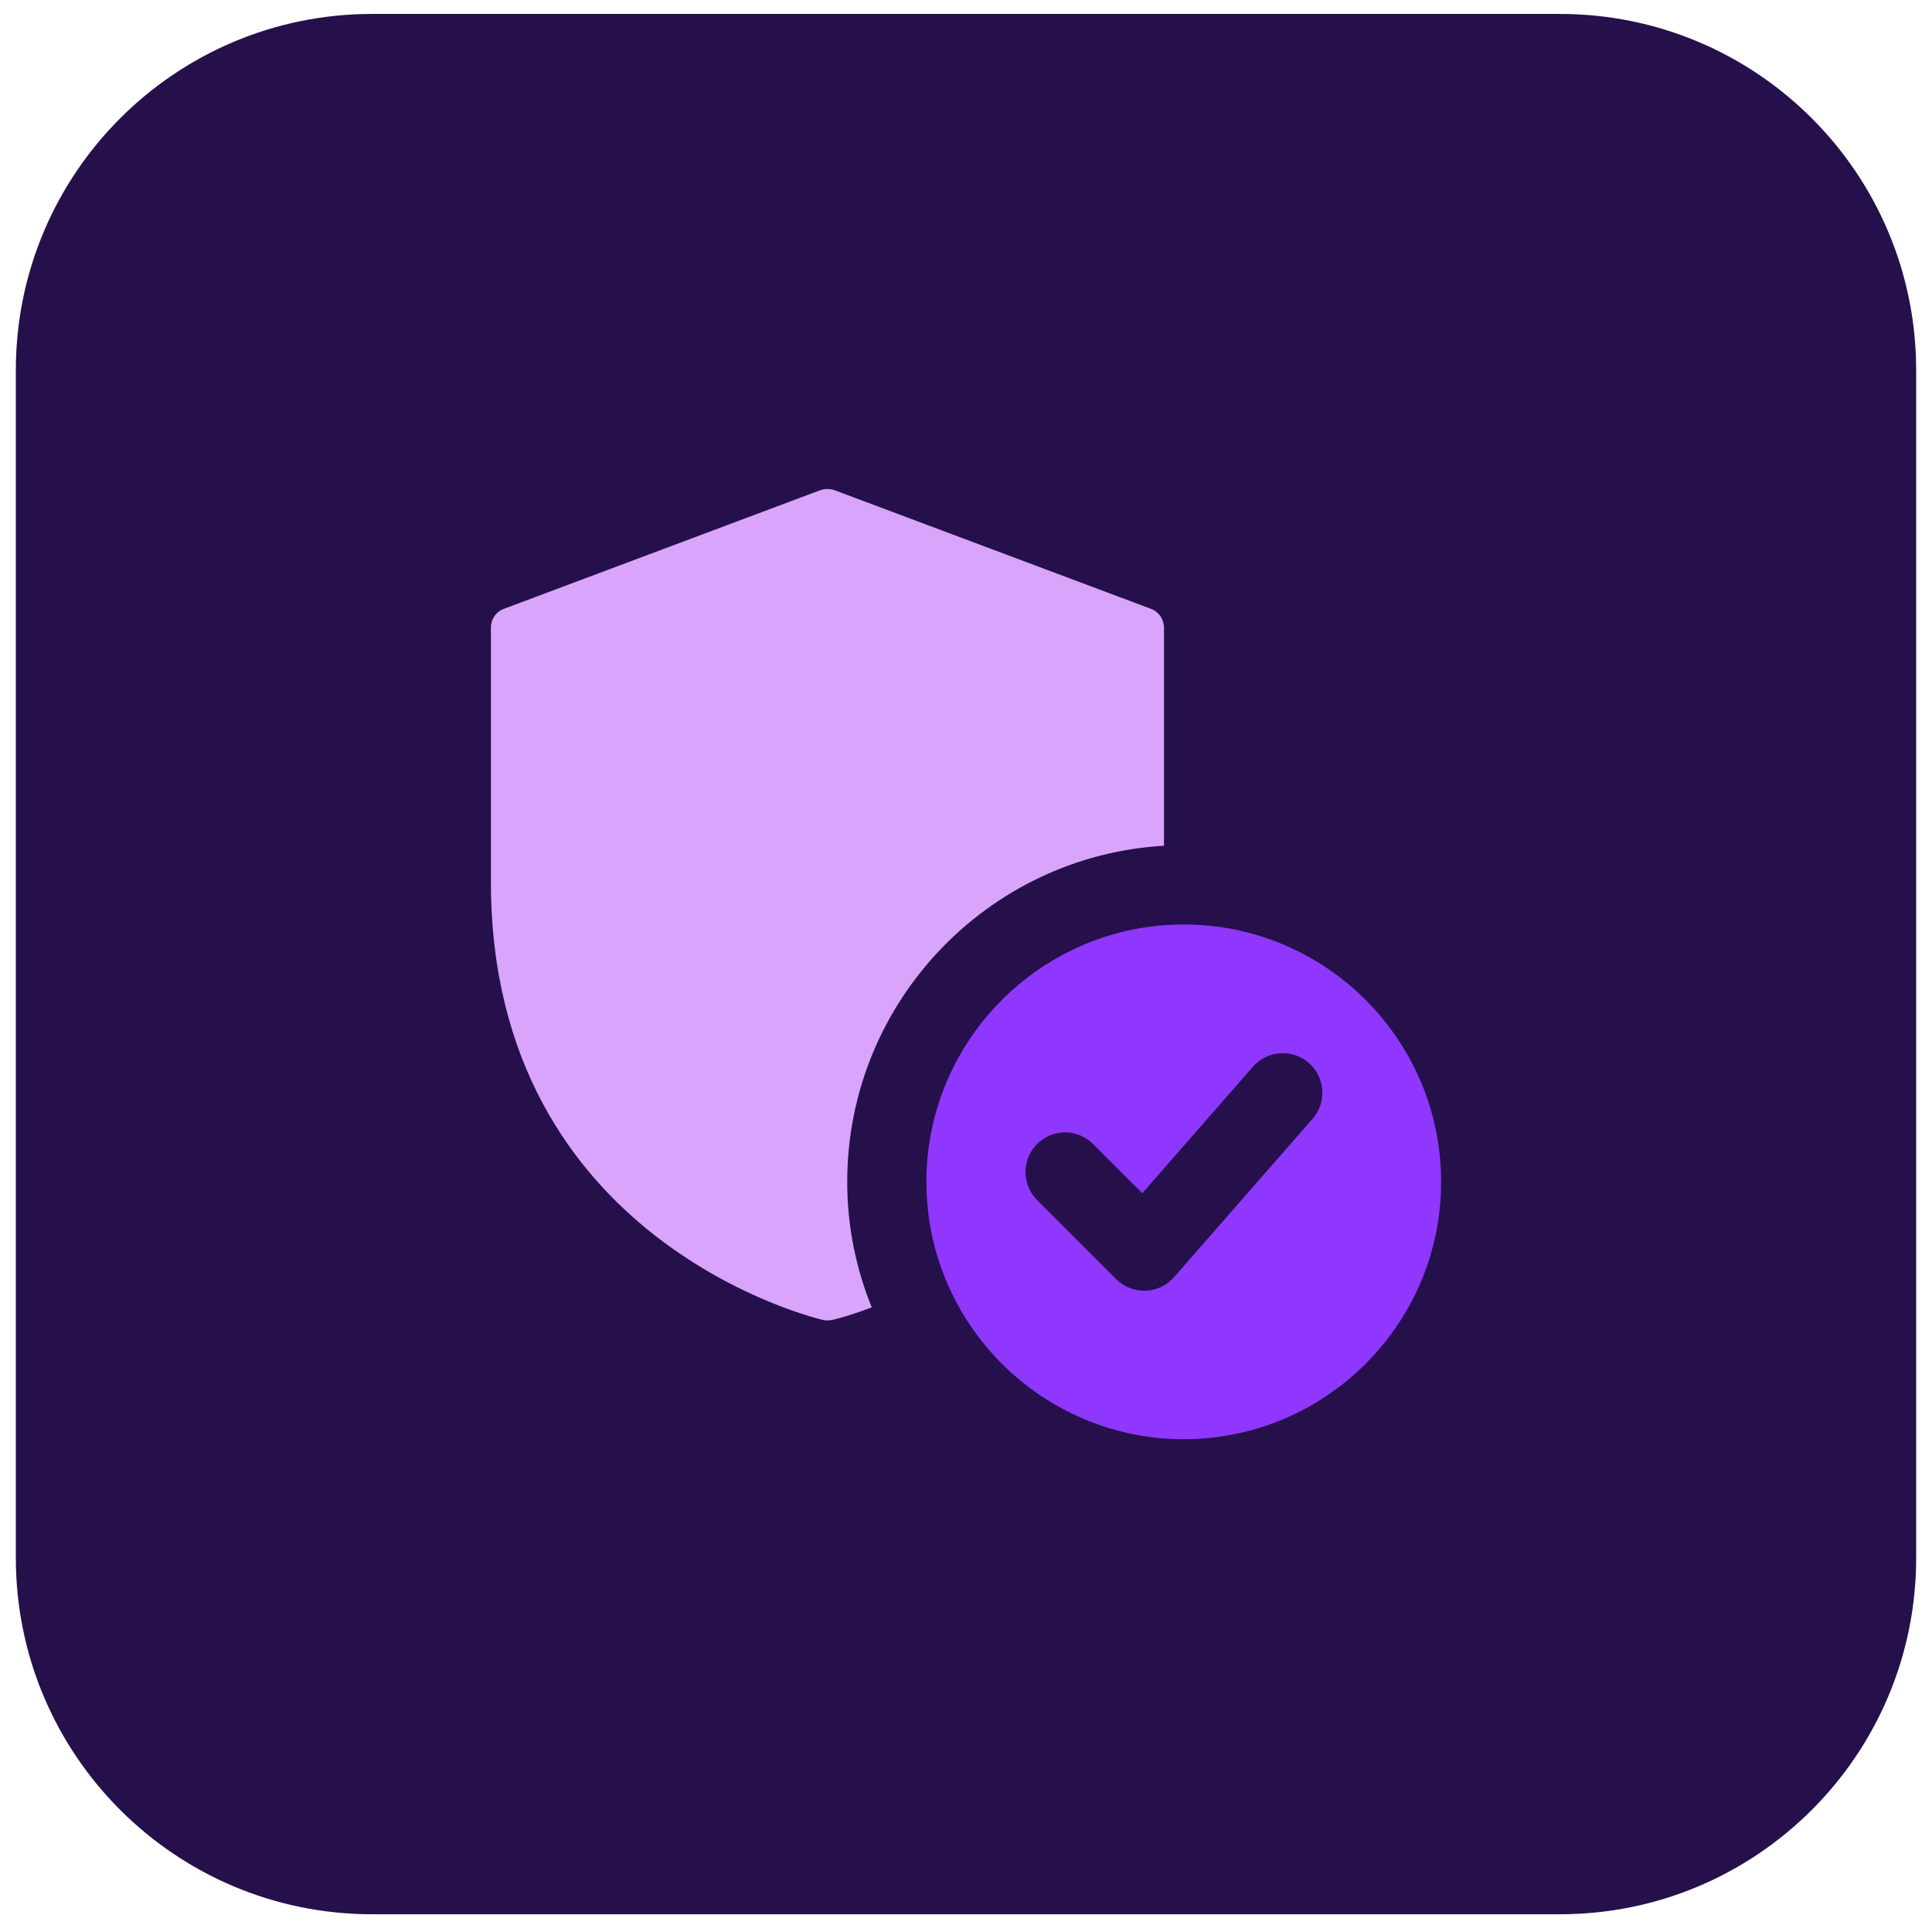
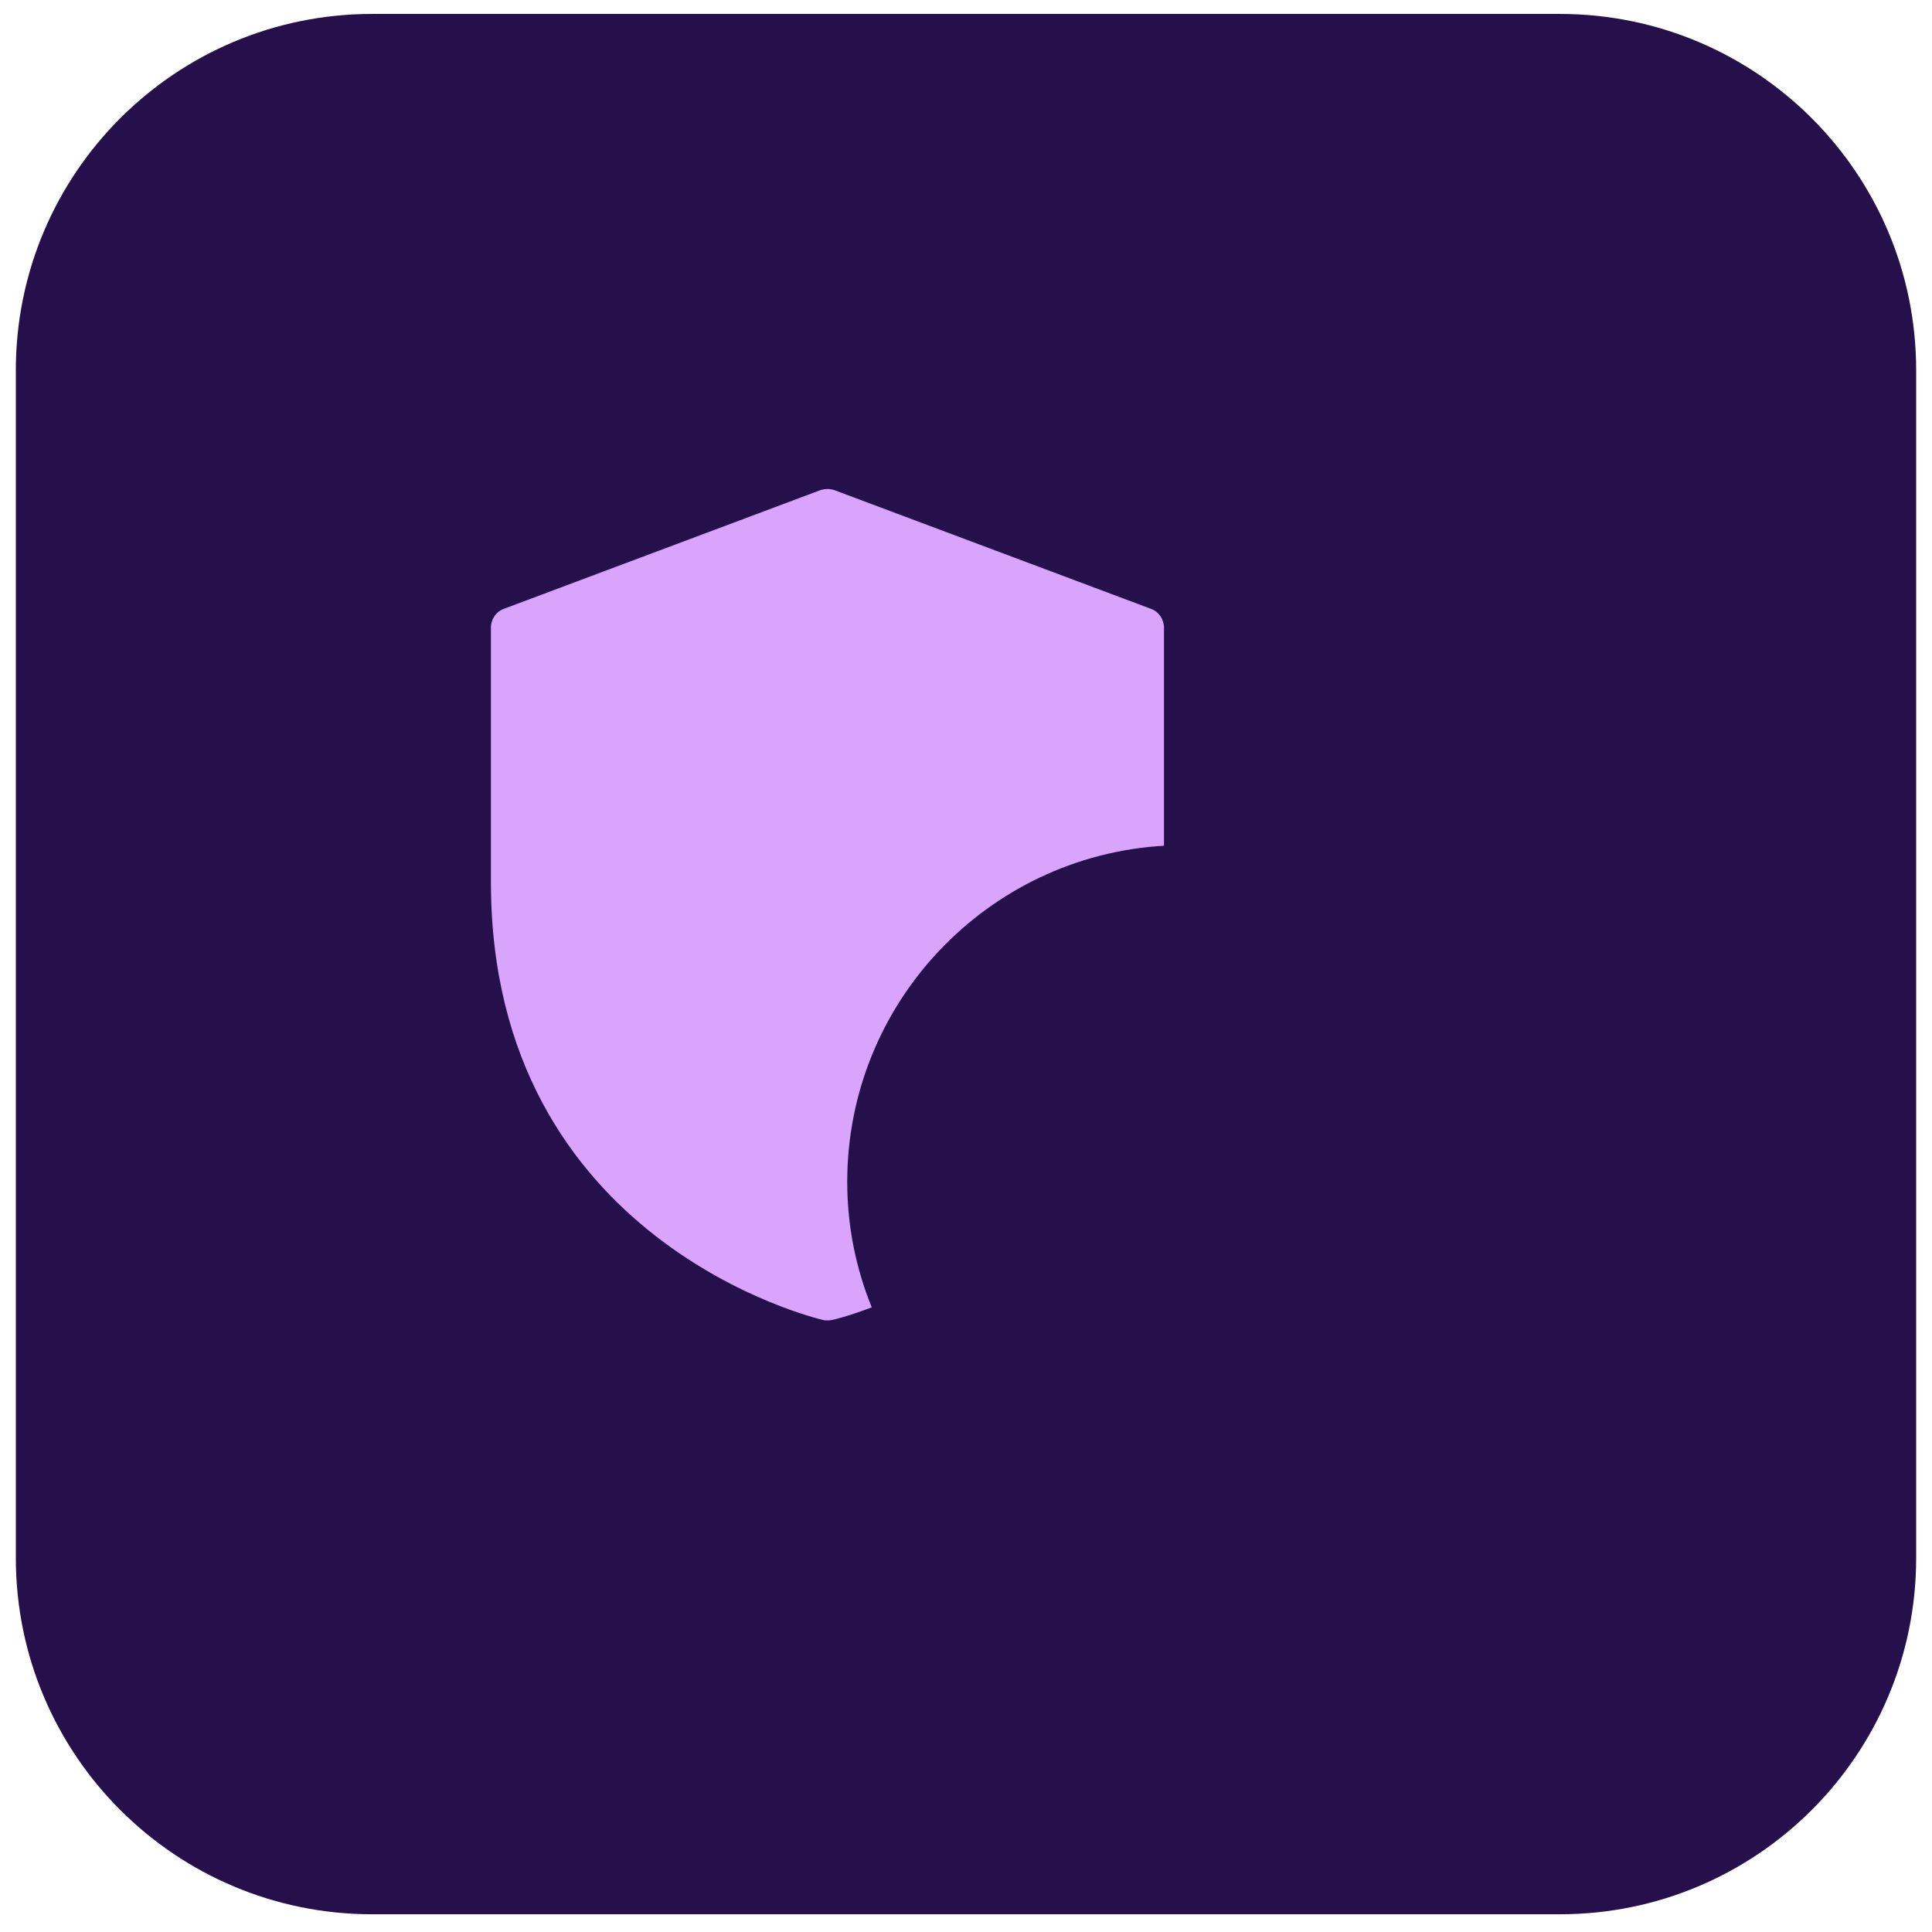
<svg xmlns="http://www.w3.org/2000/svg" width="61" height="61" viewBox="0 0 61 61" fill="none">
  <g clip-path="url(#clip0_532_19562)">
    <path d="M49.25 60.44H11.75C5.536 60.44 0.5 55.404 0.5 49.19V11.69C0.5 5.476 5.536 0.44 11.75 0.44H49.25C55.464 0.44 60.5 5.476 60.5 11.69V49.19C60.5 55.404 55.464 60.44 49.25 60.44Z" fill="#25104B" />
-     <path d="M37.376 29.189C32.897 29.189 29.25 32.834 29.25 37.314C29.25 41.793 32.895 45.44 37.376 45.44C41.858 45.44 45.501 41.795 45.501 37.316C45.501 32.836 41.856 29.189 37.376 29.189ZM41.441 35.326L37.067 40.327C36.84 40.588 36.514 40.741 36.167 40.753C36.154 40.753 36.139 40.753 36.126 40.753C35.796 40.753 35.477 40.621 35.242 40.387L32.743 37.888C32.256 37.4 32.256 36.609 32.743 36.12C33.231 35.63 34.022 35.632 34.511 36.12L36.066 37.674L39.561 33.678C40.016 33.161 40.806 33.106 41.325 33.56C41.844 34.018 41.897 34.805 41.441 35.326Z" fill="#8F37FF" />
    <path d="M36.35 19.227L26.349 15.477C26.199 15.427 26.049 15.427 25.899 15.477L15.898 19.227C15.661 19.316 15.5 19.552 15.5 19.814V27.852C15.5 39.252 25.887 41.652 25.989 41.677C26.038 41.69 26.075 41.69 26.126 41.69C26.176 41.69 26.214 41.69 26.262 41.677C26.287 41.677 26.774 41.564 27.524 41.277C27.026 40.053 26.75 38.714 26.75 37.316C26.75 31.666 31.175 27.027 36.751 26.703V19.816C36.749 19.552 36.588 19.316 36.35 19.227Z" fill="#D9A4FC" />
  </g>
  <defs>
    <clipPath id="clip0_532_19562">
      <rect width="60" height="60" fill="white" transform="translate(0.5 0.44)" />
    </clipPath>
  </defs>
</svg>